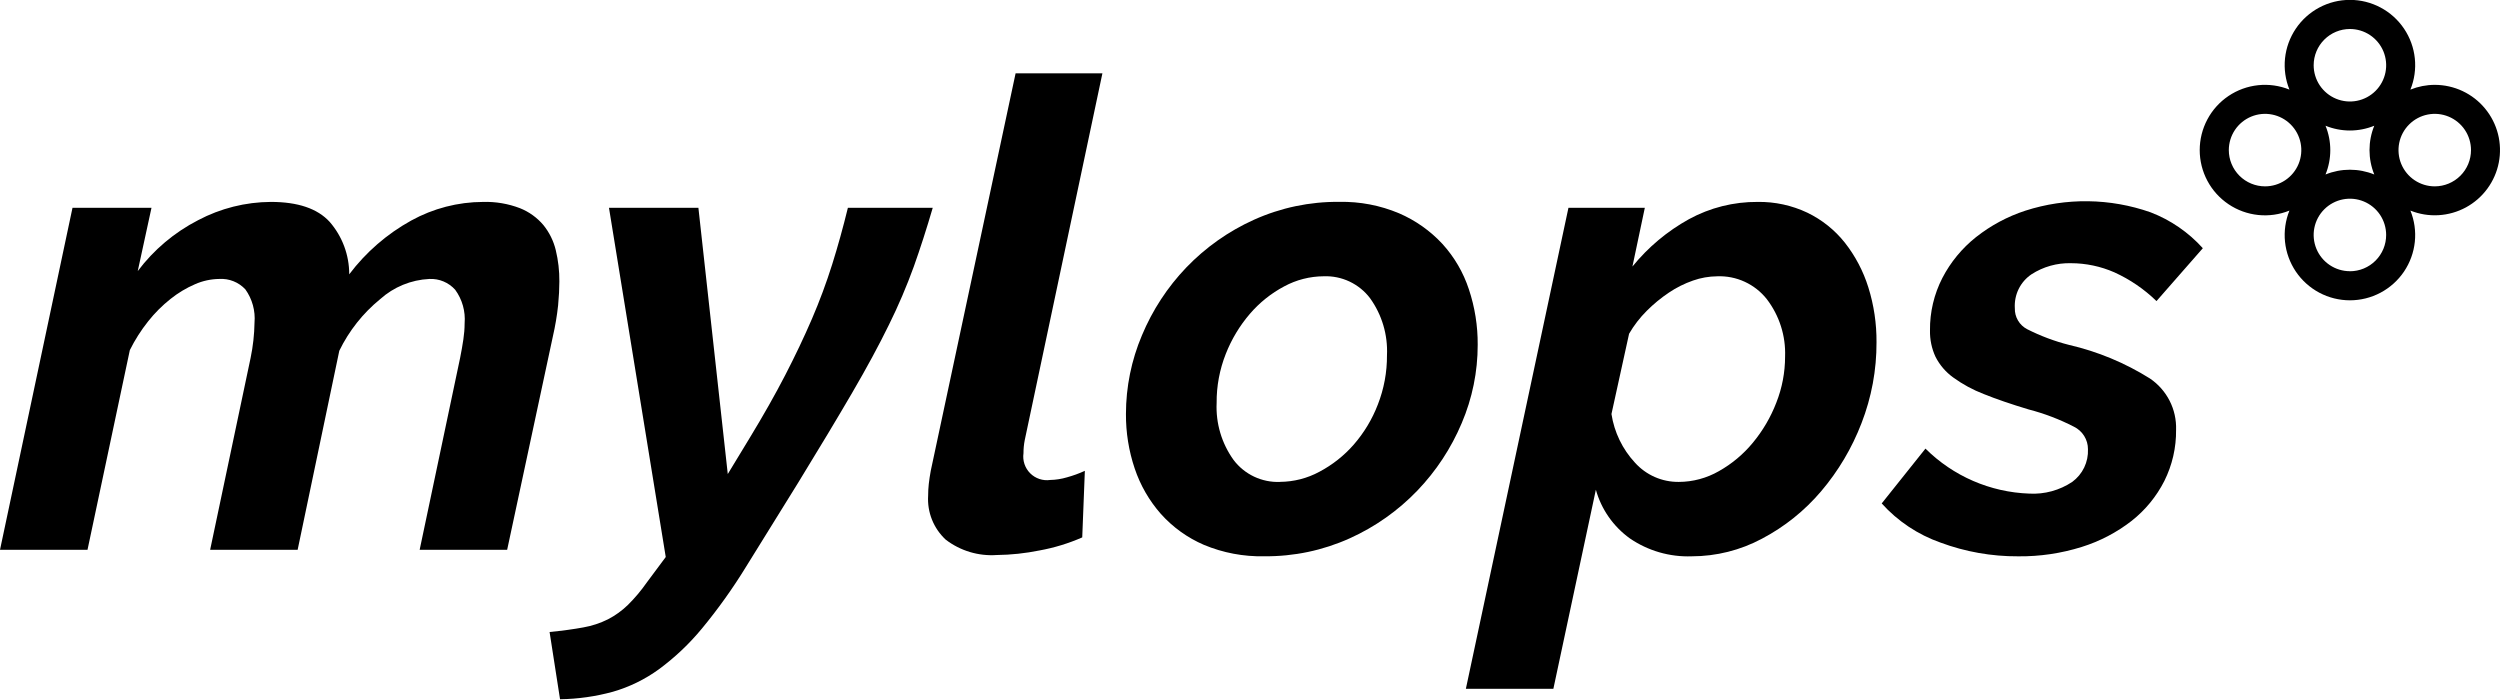
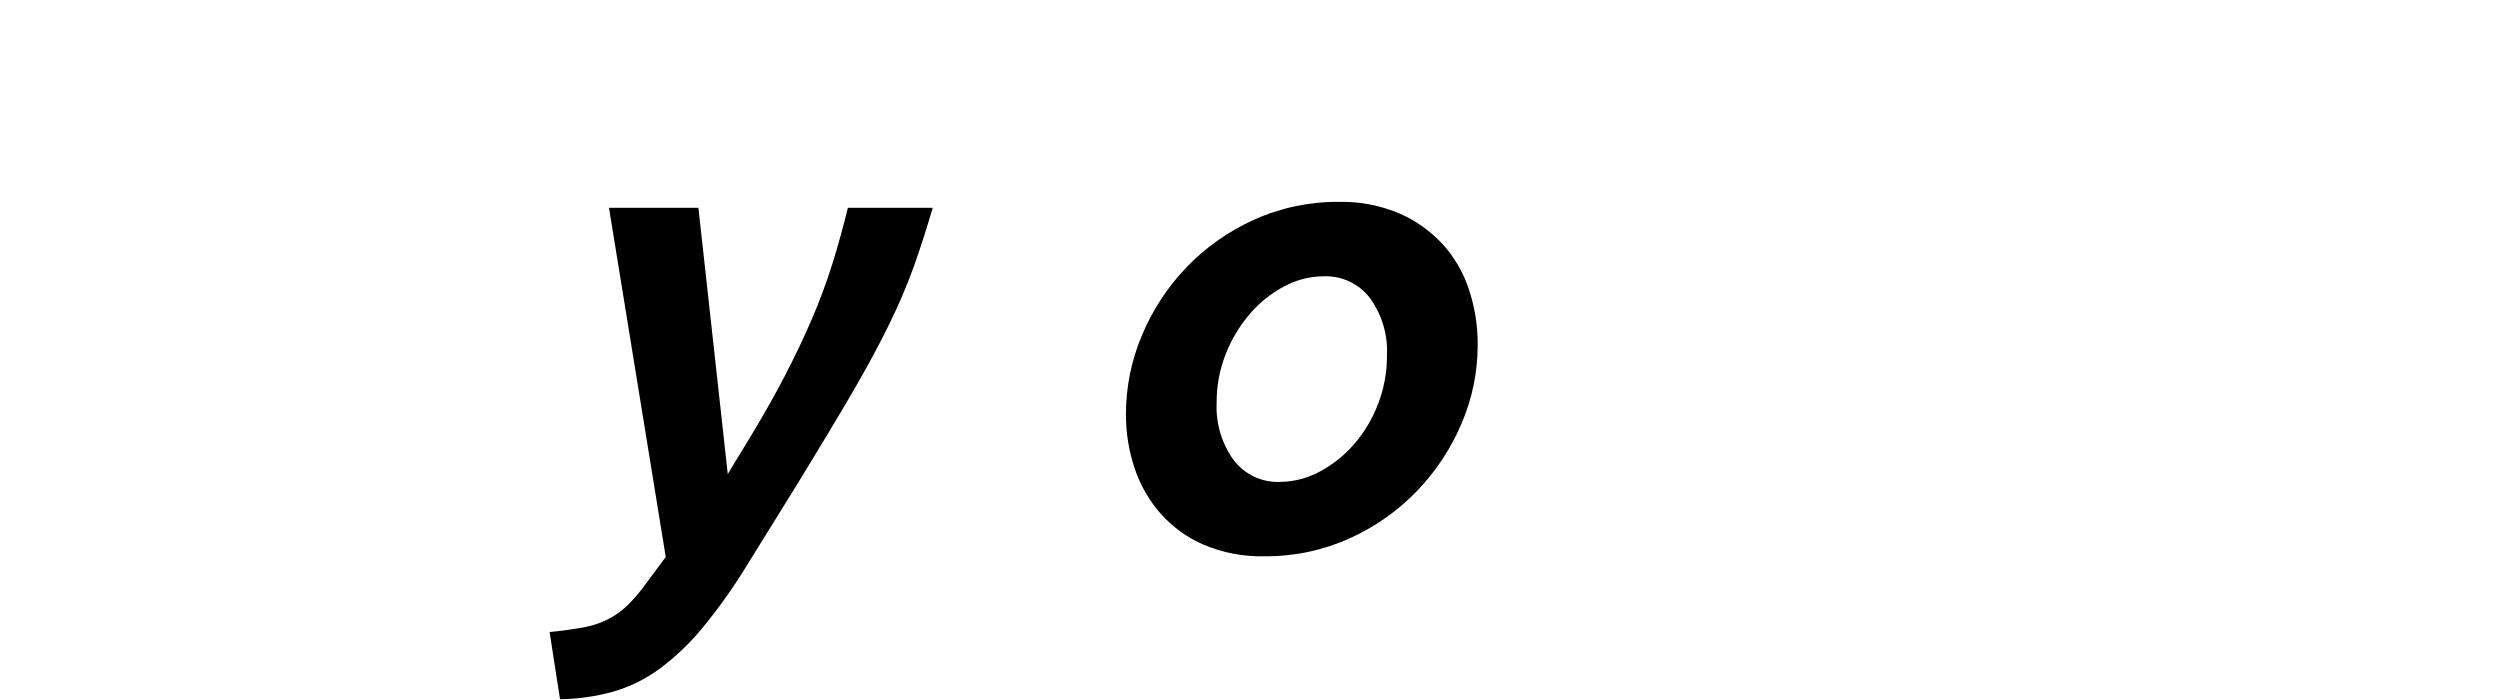
<svg xmlns="http://www.w3.org/2000/svg" width="200" height="56" viewBox="0 0 200 56" fill="none">
  <g clip-path="url(#clip0_745_75)">
-     <path d="M5.8 16.624H12.119L11.019 21.688C12.3 19.982 13.952 18.59 15.849 17.615C17.644 16.666 19.641 16.164 21.671 16.153C23.829 16.153 25.396 16.684 26.371 17.746C27.385 18.91 27.941 20.402 27.938 21.946C29.271 20.178 30.962 18.712 32.9 17.642C34.66 16.672 36.635 16.16 38.644 16.154C39.651 16.124 40.653 16.294 41.594 16.654C42.32 16.943 42.965 17.406 43.47 18.003C43.946 18.59 44.285 19.277 44.462 20.013C44.66 20.834 44.756 21.675 44.749 22.52C44.749 23.077 44.716 23.712 44.649 24.426C44.559 25.26 44.419 26.089 44.231 26.907L40.572 43.986H33.572L36.809 28.634C36.914 28.111 37.001 27.615 37.07 27.146C37.134 26.722 37.168 26.295 37.17 25.867C37.248 24.909 36.98 23.954 36.413 23.178C36.154 22.89 35.835 22.664 35.478 22.515C35.122 22.366 34.736 22.298 34.35 22.317C32.889 22.385 31.496 22.957 30.408 23.936C29.034 25.058 27.92 26.465 27.144 28.061L23.811 43.986H16.811L20.048 28.634C20.241 27.706 20.346 26.762 20.361 25.814C20.441 24.867 20.182 23.924 19.63 23.151C19.365 22.866 19.041 22.643 18.679 22.499C18.318 22.354 17.929 22.292 17.541 22.316C16.875 22.324 16.218 22.466 15.608 22.734C14.906 23.037 14.248 23.432 13.65 23.909C12.982 24.437 12.378 25.041 11.85 25.709C11.283 26.422 10.792 27.193 10.387 28.009L7 43.986H0L5.8 16.624Z" fill="black" />
    <path d="M43.967 50.561C45.01 50.456 45.906 50.334 46.655 50.195C47.345 50.075 48.013 49.856 48.64 49.543C49.224 49.24 49.761 48.853 50.233 48.394C50.791 47.841 51.297 47.239 51.747 46.594L53.26 44.561L48.718 16.623H55.872L58.222 37.923L59.997 34.999C61.076 33.224 62.016 31.561 62.817 30.012C63.617 28.463 64.332 26.959 64.96 25.5C65.572 24.075 66.112 22.62 66.578 21.14C67.031 19.696 67.448 18.191 67.831 16.624H74.619C74.131 18.295 73.626 19.861 73.105 21.324C72.531 22.909 71.868 24.46 71.121 25.971C70.321 27.608 69.338 29.426 68.171 31.427C67.004 33.428 65.567 35.82 63.86 38.605L59.683 45.341C58.626 47.066 57.448 48.716 56.16 50.276C55.15 51.502 53.992 52.598 52.714 53.54C51.6 54.349 50.354 54.958 49.032 55.34C47.653 55.718 46.232 55.92 44.803 55.94L43.967 50.561Z" fill="black" />
-     <path d="M79.734 44.402C78.272 44.502 76.825 44.066 75.661 43.175C75.179 42.729 74.802 42.182 74.558 41.572C74.314 40.962 74.21 40.306 74.251 39.65C74.251 39.336 74.268 39.022 74.303 38.71C74.338 38.396 74.39 38.049 74.46 37.665L81.248 5.865H88.193L81.979 35.211C81.911 35.555 81.878 35.906 81.879 36.256C81.837 36.547 81.864 36.844 81.957 37.122C82.05 37.401 82.206 37.654 82.414 37.862C82.622 38.07 82.875 38.226 83.154 38.319C83.433 38.412 83.729 38.439 84.02 38.397C84.471 38.387 84.919 38.317 85.352 38.188C85.844 38.054 86.325 37.879 86.788 37.666L86.579 42.992C85.483 43.472 84.336 43.823 83.159 44.037C82.031 44.266 80.885 44.388 79.734 44.402Z" fill="black" />
    <path d="M101.142 44.502C99.486 44.539 97.841 44.227 96.312 43.588C94.996 43.022 93.82 42.176 92.865 41.108C91.934 40.049 91.224 38.816 90.776 37.479C90.303 36.074 90.067 34.601 90.076 33.119C90.077 30.957 90.512 28.817 91.355 26.827C92.194 24.813 93.398 22.972 94.906 21.397C96.447 19.794 98.28 18.5 100.306 17.585C102.455 16.615 104.789 16.125 107.146 16.149C108.786 16.116 110.413 16.427 111.924 17.063C113.24 17.63 114.423 18.466 115.397 19.517C116.349 20.565 117.07 21.801 117.511 23.146C117.988 24.577 118.226 26.077 118.216 27.585C118.218 29.738 117.783 31.87 116.937 33.851C116.094 35.853 114.89 37.683 113.386 39.251C111.846 40.854 110.013 42.148 107.986 43.063C105.837 44.034 103.501 44.525 101.142 44.502ZM102.395 38.549C103.499 38.543 104.584 38.265 105.554 37.74C106.593 37.191 107.522 36.457 108.296 35.573C109.123 34.624 109.777 33.537 110.228 32.362C110.719 31.106 110.967 29.768 110.958 28.42C111.034 26.787 110.556 25.177 109.601 23.851C109.17 23.283 108.607 22.828 107.962 22.523C107.317 22.219 106.607 22.074 105.894 22.102C104.791 22.108 103.706 22.386 102.735 22.911C101.692 23.464 100.762 24.208 99.993 25.104C99.174 26.058 98.52 27.144 98.061 28.315C97.569 29.562 97.32 30.891 97.331 32.232C97.255 33.864 97.733 35.475 98.689 36.801C99.12 37.37 99.682 37.826 100.327 38.131C100.973 38.436 101.682 38.581 102.395 38.554V38.549Z" fill="black" />
-     <path d="M125.476 16.623H131.586L130.594 21.323C131.843 19.784 133.376 18.498 135.111 17.537C136.799 16.615 138.695 16.138 140.62 16.153C141.991 16.133 143.349 16.428 144.589 17.015C145.757 17.579 146.782 18.399 147.589 19.415C148.427 20.483 149.064 21.695 149.468 22.992C149.912 24.411 150.132 25.891 150.121 27.378C150.13 29.593 149.723 31.789 148.921 33.853C148.158 35.842 147.064 37.687 145.684 39.309C144.365 40.862 142.761 42.147 140.958 43.095C139.231 44.019 137.303 44.503 135.345 44.505C133.58 44.57 131.841 44.067 130.384 43.069C129.064 42.118 128.107 40.746 127.669 39.179L124.27 55.102H117.27L125.476 16.623ZM134.301 38.553C135.427 38.55 136.534 38.253 137.512 37.692C138.549 37.109 139.469 36.339 140.227 35.42C141.023 34.459 141.658 33.374 142.107 32.209C142.569 31.037 142.807 29.788 142.807 28.527C142.868 26.872 142.351 25.247 141.345 23.932C140.874 23.336 140.269 22.86 139.579 22.542C138.89 22.224 138.134 22.074 137.376 22.104C136.717 22.11 136.064 22.224 135.444 22.443C134.761 22.68 134.111 23.005 133.512 23.409C132.873 23.837 132.278 24.327 131.736 24.871C131.189 25.417 130.715 26.031 130.327 26.699L128.917 33.122C129.141 34.578 129.796 35.933 130.797 37.013C131.238 37.504 131.779 37.895 132.383 38.161C132.987 38.426 133.641 38.559 134.301 38.553Z" fill="black" />
-     <path d="M161.451 44.506C159.33 44.517 157.225 44.145 155.237 43.406C153.433 42.772 151.816 41.695 150.537 40.274L154.037 35.888C156.251 38.091 159.216 39.377 162.337 39.488C163.558 39.557 164.768 39.227 165.784 38.548C166.191 38.248 166.518 37.854 166.737 37.399C166.955 36.943 167.058 36.441 167.037 35.937C167.038 35.561 166.933 35.194 166.734 34.875C166.535 34.557 166.251 34.301 165.914 34.137C164.759 33.542 163.542 33.078 162.284 32.753C160.891 32.335 159.699 31.926 158.707 31.526C157.834 31.191 157.009 30.744 156.253 30.195C155.659 29.766 155.175 29.202 154.843 28.55C154.536 27.888 154.384 27.164 154.399 26.435C154.383 24.975 154.723 23.533 155.391 22.235C156.048 20.969 156.964 19.857 158.08 18.971C159.26 18.039 160.594 17.323 162.022 16.856C165.289 15.802 168.81 15.848 172.048 16.986C173.648 17.6 175.079 18.584 176.226 19.857L172.519 24.087C171.537 23.131 170.397 22.353 169.15 21.787C168.055 21.307 166.873 21.058 165.678 21.056C164.56 21.027 163.459 21.337 162.519 21.944C162.079 22.24 161.725 22.647 161.491 23.123C161.258 23.6 161.153 24.129 161.187 24.659C161.177 25.004 161.264 25.345 161.44 25.642C161.616 25.94 161.872 26.181 162.18 26.339C163.244 26.878 164.365 27.298 165.521 27.592C167.814 28.121 170.003 29.03 171.997 30.281C172.663 30.732 173.204 31.345 173.57 32.062C173.935 32.779 174.113 33.576 174.086 34.381C174.104 35.803 173.781 37.208 173.146 38.481C172.517 39.719 171.626 40.806 170.535 41.666C169.34 42.596 167.986 43.304 166.54 43.755C164.894 44.271 163.176 44.525 161.451 44.506Z" fill="black" />
-     <path d="M194.781 6.788C194.113 6.789 193.452 6.918 192.832 7.169C193.153 6.377 193.275 5.518 193.186 4.667C193.097 3.817 192.8 3.002 192.323 2.293C191.845 1.584 191.2 1.003 190.445 0.602C189.691 0.2 188.849 -0.01 187.994 -0.01C187.139 -0.01 186.297 0.2 185.543 0.602C184.788 1.003 184.143 1.584 183.665 2.293C183.188 3.002 182.891 3.817 182.802 4.667C182.713 5.518 182.835 6.377 183.155 7.169C182.363 6.848 181.504 6.727 180.654 6.816C179.803 6.905 178.988 7.201 178.279 7.679C177.57 8.157 176.989 8.801 176.588 9.556C176.187 10.311 175.977 11.153 175.977 12.008C175.977 12.863 176.187 13.704 176.588 14.459C176.989 15.214 177.57 15.858 178.279 16.336C178.988 16.814 179.803 17.11 180.654 17.199C181.504 17.288 182.363 17.167 183.155 16.846C182.835 17.639 182.713 18.498 182.802 19.348C182.891 20.198 183.188 21.014 183.665 21.723C184.143 22.431 184.788 23.012 185.543 23.414C186.297 23.815 187.139 24.025 187.994 24.025C188.849 24.025 189.691 23.815 190.445 23.414C191.2 23.012 191.845 22.431 192.323 21.723C192.8 21.014 193.097 20.198 193.186 19.348C193.275 18.498 193.153 17.639 192.832 16.846C193.546 17.134 194.315 17.26 195.083 17.215C195.851 17.171 196.6 16.957 197.276 16.59C197.952 16.222 198.538 15.71 198.992 15.089C199.447 14.468 199.759 13.754 199.905 12.999C200.051 12.243 200.029 11.465 199.839 10.719C199.649 9.974 199.297 9.279 198.807 8.686C198.318 8.092 197.703 7.614 197.007 7.286C196.311 6.958 195.551 6.788 194.781 6.788ZM187.993 2.32C188.567 2.32 189.128 2.49 189.605 2.809C190.082 3.128 190.453 3.58 190.673 4.11C190.892 4.64 190.95 5.223 190.838 5.786C190.726 6.348 190.45 6.865 190.044 7.271C189.639 7.676 189.122 7.953 188.559 8.064C187.997 8.176 187.414 8.119 186.884 7.899C186.354 7.68 185.901 7.308 185.582 6.831C185.264 6.354 185.093 5.794 185.093 5.22C185.093 4.451 185.399 3.713 185.943 3.17C186.487 2.626 187.224 2.32 187.993 2.32ZM189.942 10.059C189.434 11.309 189.434 12.709 189.942 13.959C188.692 13.451 187.293 13.451 186.042 13.959C186.551 12.709 186.551 11.309 186.042 10.059C187.293 10.568 188.692 10.568 189.942 10.059ZM178.305 12.008C178.305 11.435 178.476 10.874 178.794 10.397C179.113 9.92 179.566 9.548 180.096 9.329C180.626 9.109 181.209 9.052 181.771 9.164C182.334 9.276 182.851 9.552 183.256 9.958C183.662 10.363 183.938 10.88 184.05 11.442C184.162 12.005 184.104 12.588 183.885 13.118C183.665 13.648 183.294 14.101 182.817 14.419C182.34 14.738 181.779 14.908 181.205 14.908C180.825 14.908 180.447 14.833 180.095 14.687C179.744 14.541 179.424 14.328 179.155 14.058C178.885 13.789 178.672 13.469 178.526 13.117C178.38 12.765 178.305 12.388 178.305 12.007V12.008ZM187.992 21.696C187.419 21.696 186.858 21.526 186.381 21.207C185.904 20.889 185.533 20.436 185.313 19.906C185.094 19.376 185.036 18.793 185.148 18.23C185.26 17.668 185.536 17.151 185.942 16.745C186.347 16.34 186.864 16.064 187.427 15.952C187.989 15.84 188.572 15.897 189.102 16.117C189.632 16.336 190.085 16.708 190.404 17.185C190.722 17.662 190.892 18.223 190.892 18.796C190.893 19.177 190.818 19.555 190.673 19.907C190.527 20.259 190.314 20.58 190.044 20.849C189.775 21.119 189.455 21.333 189.103 21.479C188.751 21.625 188.374 21.7 187.992 21.7V21.696ZM194.78 14.908C194.207 14.908 193.646 14.738 193.169 14.419C192.692 14.101 192.321 13.648 192.101 13.118C191.882 12.588 191.824 12.005 191.936 11.442C192.048 10.88 192.324 10.363 192.73 9.958C193.135 9.552 193.652 9.276 194.215 9.164C194.777 9.052 195.36 9.109 195.89 9.329C196.42 9.548 196.873 9.92 197.192 10.397C197.51 10.874 197.68 11.435 197.68 12.008C197.68 12.777 197.375 13.515 196.831 14.058C196.288 14.602 195.549 14.908 194.78 14.908Z" fill="black" />
  </g>
  <defs>
    <clipPath id="clip0_745_75">
      <rect width="200" height="55.942" fill="white" />
    </clipPath>
  </defs>
</svg>